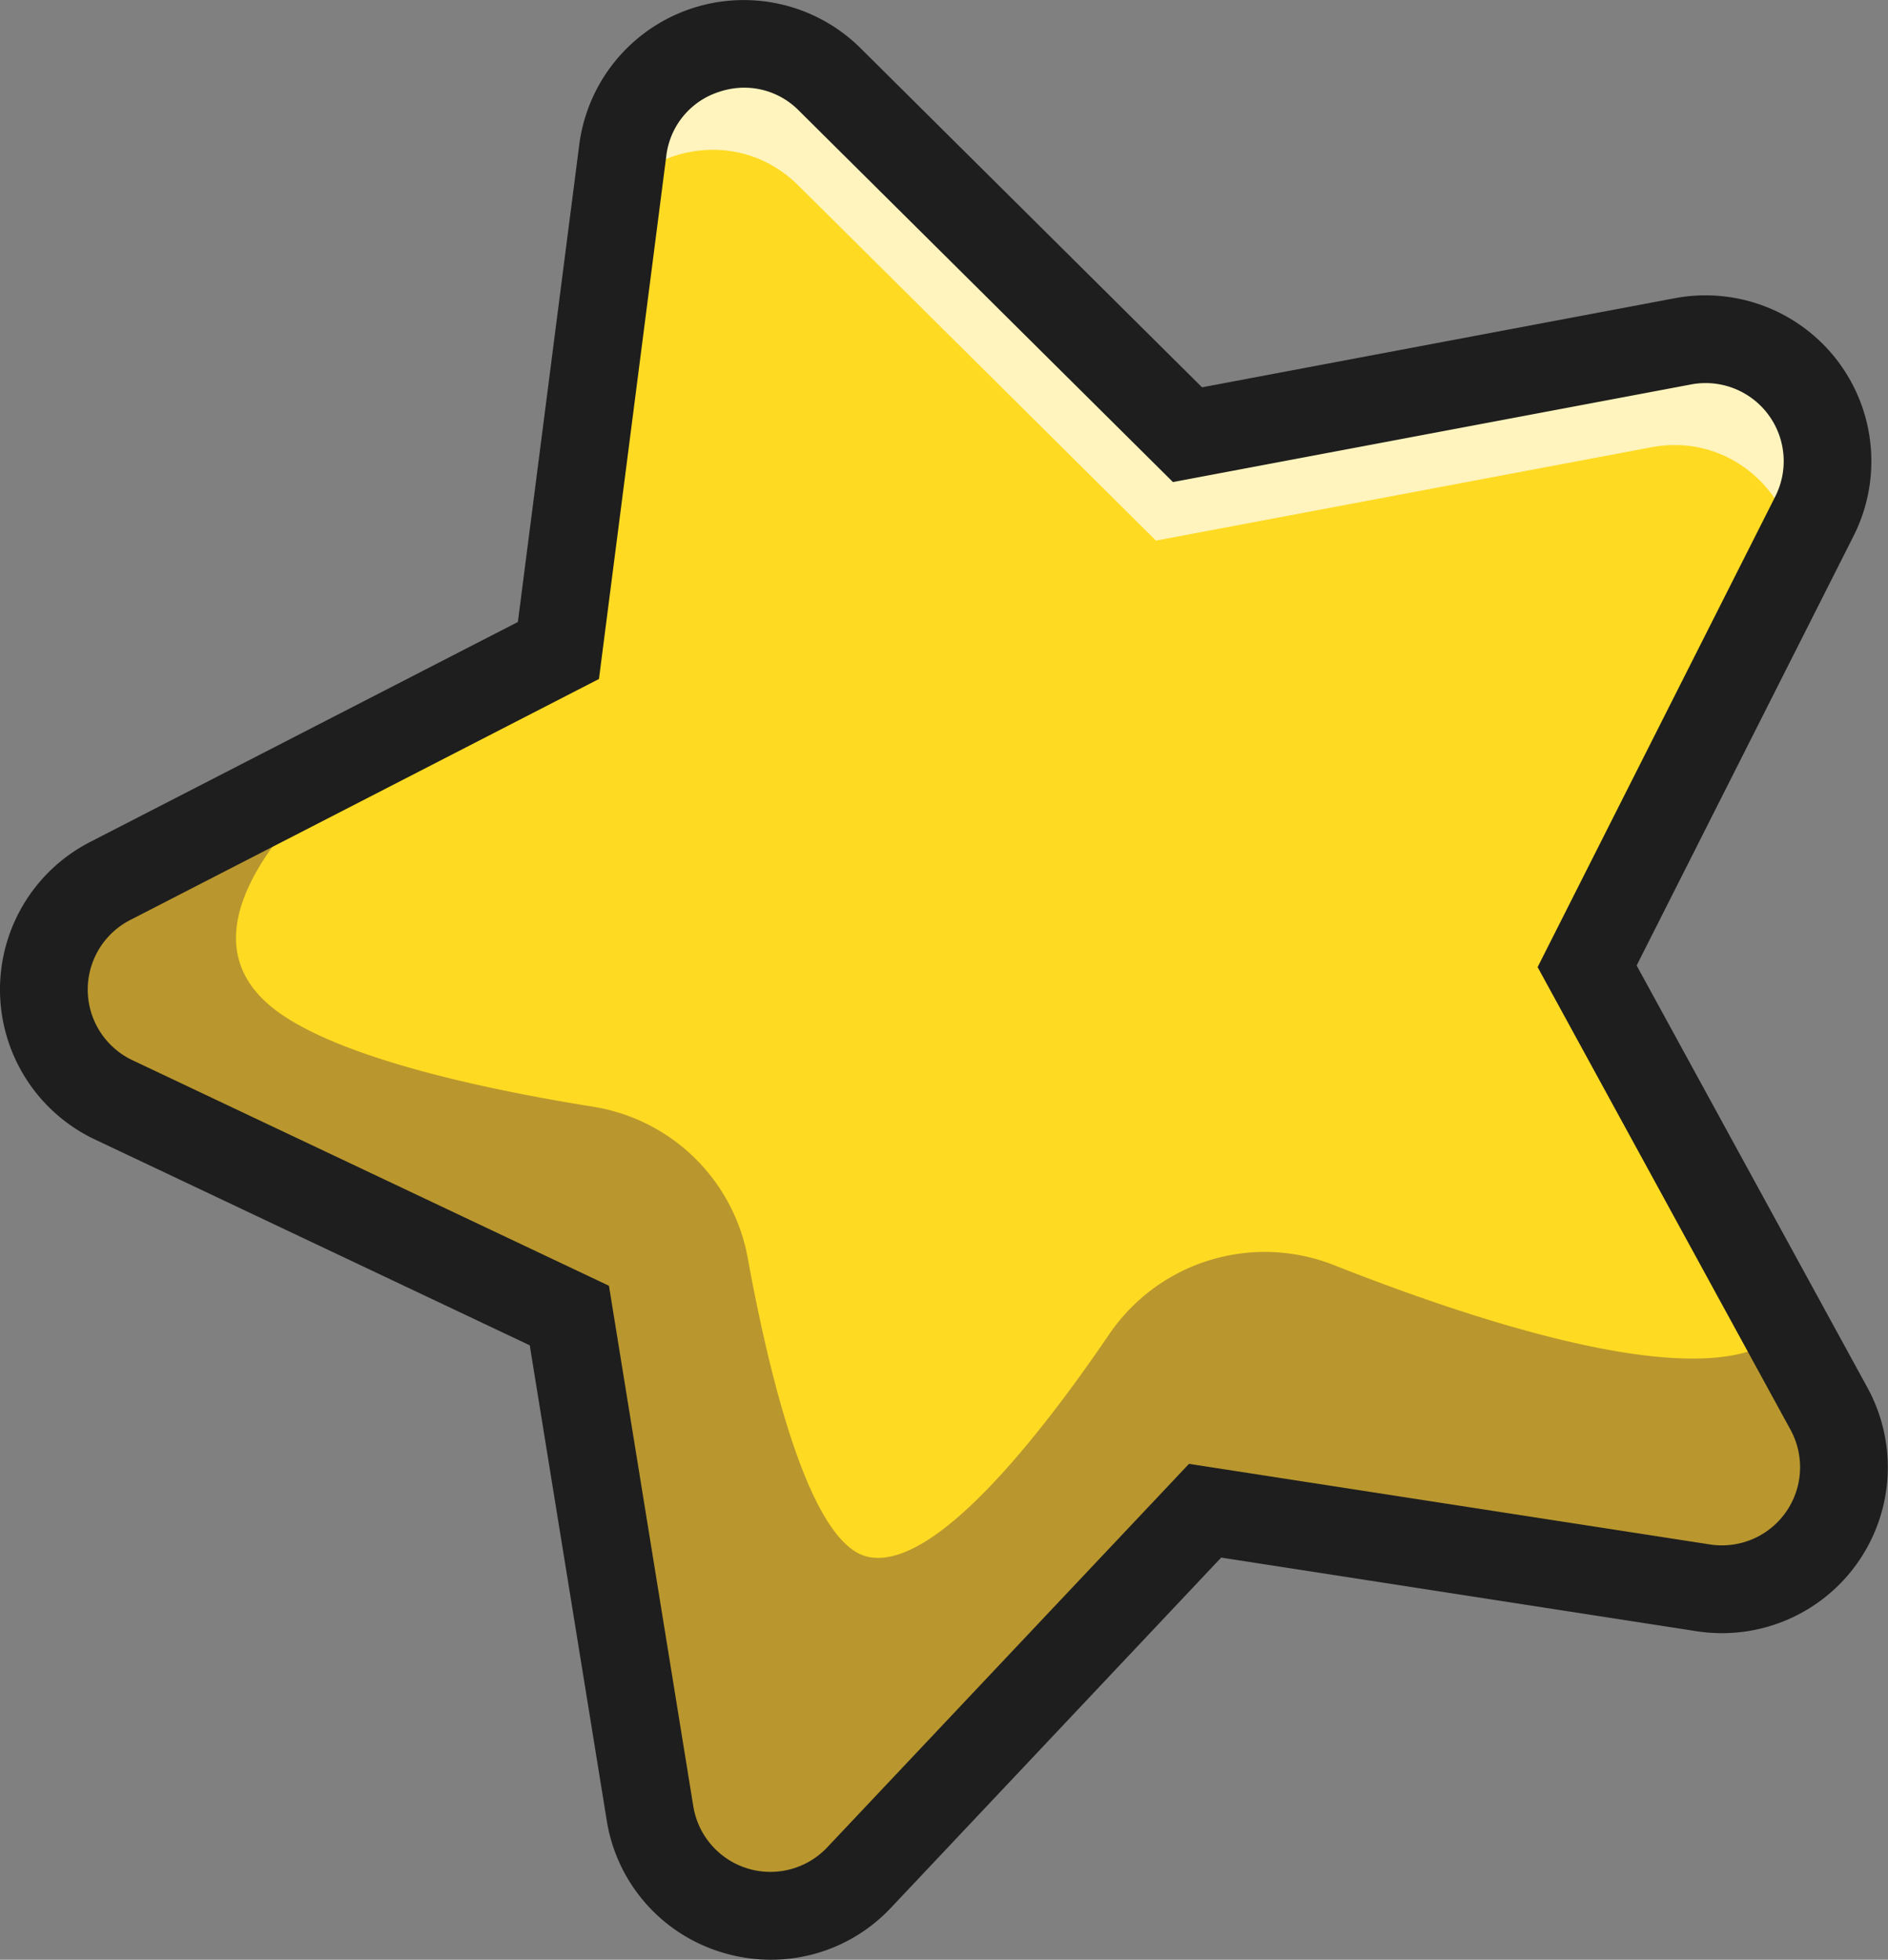
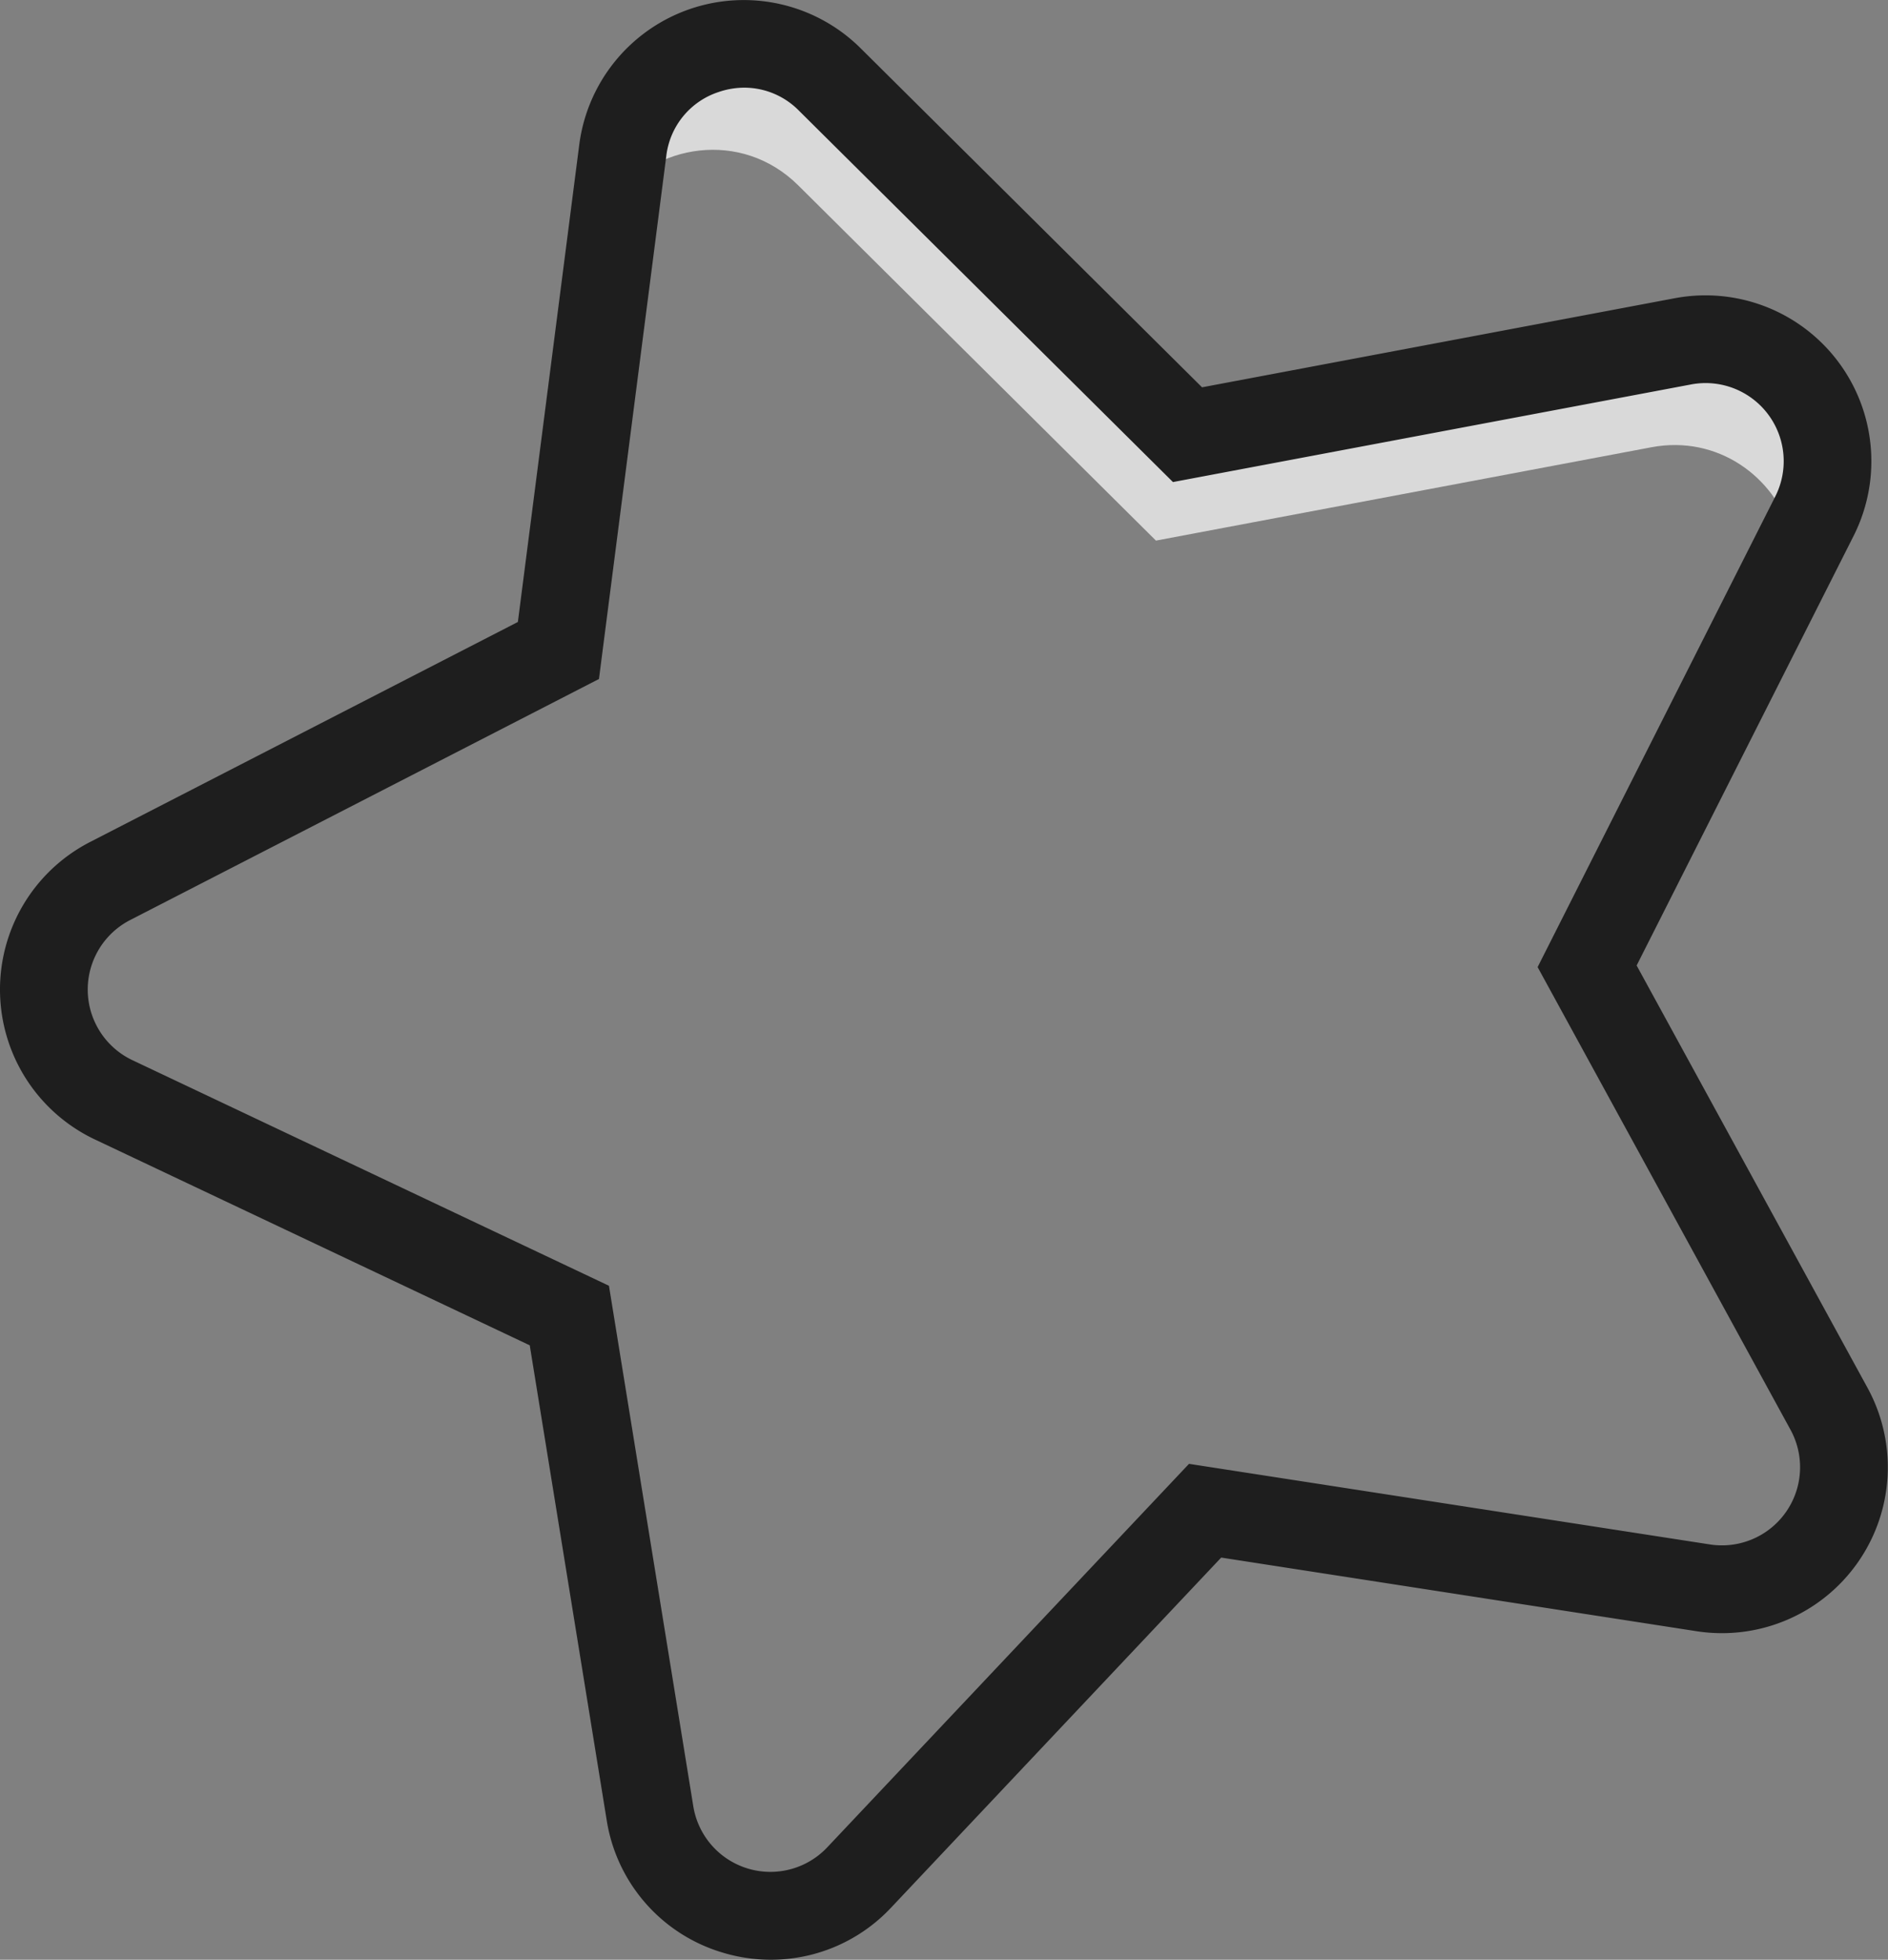
<svg xmlns="http://www.w3.org/2000/svg" id="Layer_1" data-name="Layer 1" viewBox="0 0 1149.74 1193.28">
  <rect x="0" y="0" width="1149.74" height="1193.28" fill="#808080" stroke="none" />
  <defs>
    <style>.cls-1{fill:#ffda22;}.cls-2{opacity:0.7;}.cls-3{fill:#fff;}.cls-4{opacity:0.35;}.cls-5{fill:#371a45;}.cls-6{fill:#1e1e1e;}</style>
  </defs>
-   <path class="cls-1" d="M1078.59,1060.84l-303.39-47L564.54,1237.2C522.28,1282,447,1258.87,437.13,1198.12L388.05,895.06,110.52,763.66c-55.64-26.31-56.9-105-2.16-133.19l154.8-79.55a.06.06,0,0,1,.08,0l118.2-60.79L420.62,185.6c7.8-61,82.29-86.61,126-43.25L764.47,358.7l301.76-56.85c60.45-11.38,107.77,51.52,80,106.47L1007.85,682.4l120.93,221.1,26.41,48.24C1184.66,1005.77,1139.49,1070.2,1078.59,1060.84Z" transform="translate(-41.33 -94.01)" />
  <g class="cls-2">
    <path class="cls-3" d="M1047,366.34,745.27,423.18,527.4,206.84c-34.47-34.19-88.14-25.49-113.08,9.68l6.3-48.72c7.8-61.05,82.29-86.62,126-43.25L764.47,340.89l301.76-56.84c60.45-11.39,107.77,51.51,80,106.46l-14.14,28C1121.92,384.32,1087.4,358.74,1047,366.34Z" transform="translate(-41.33 -94.01)" />
  </g>
  <g class="cls-4">
-     <path class="cls-5" d="M1078.59,1060.84l-303.39-47L564.54,1237.2C522.28,1282,447,1258.87,437.13,1198.12L388.05,895.06,110.52,763.66c-55.64-26.31-56.9-105-2.16-133.19l154.8-79.55c-58.56,50.44-112.35,117.7-50.84,160.45,40.36,28,125.93,46.22,190.37,56.54a114,114,0,0,1,94,92.09c13.55,74.27,38,173.73,72.85,181.86,39.53,9.23,103-70.45,147.22-135.36a114.59,114.59,0,0,1,136.85-42.2c93.85,37.07,235.45,82.7,275.15,39.2l26.41,48.24C1184.66,1005.77,1139.49,1070.2,1078.59,1060.84Z" transform="translate(-41.33 -94.01)" />
-   </g>
+     </g>
  <path class="cls-6" d="M510.78,1287.29a101.74,101.74,0,0,1-29.92-4.52,100.37,100.37,0,0,1-70.06-80.39L363.93,913.17,99.12,787.83a101,101,0,0,1-3-181.1l260.58-134,37.38-290.59a101,101,0,0,1,171.32-58.78L773.34,329.84l287.92-54.25A101,101,0,0,1,1170.1,420.36L1038,681.89,1178.58,939a101,101,0,0,1-104,148.26L785,1042.41,584,1255.53A100.32,100.32,0,0,1,510.78,1287.29ZM494.66,147.39a48.58,48.58,0,0,0-15.83,2.69A46.7,46.7,0,0,0,447.08,189l-41,318.44L120.57,654.23a47.59,47.59,0,0,0,1.4,85.32l290.2,137.36,51.36,316.93a47.57,47.57,0,0,0,81.57,25L765.41,985.33l317.29,49.09a47.58,47.58,0,0,0,49-69.84l-154-281.71,144.74-286.59a47.56,47.56,0,0,0-51.27-68.19L755.63,387.53,527.79,161.32A46.7,46.7,0,0,0,494.66,147.39Z" transform="translate(-41.33 -94.01)" />
</svg>